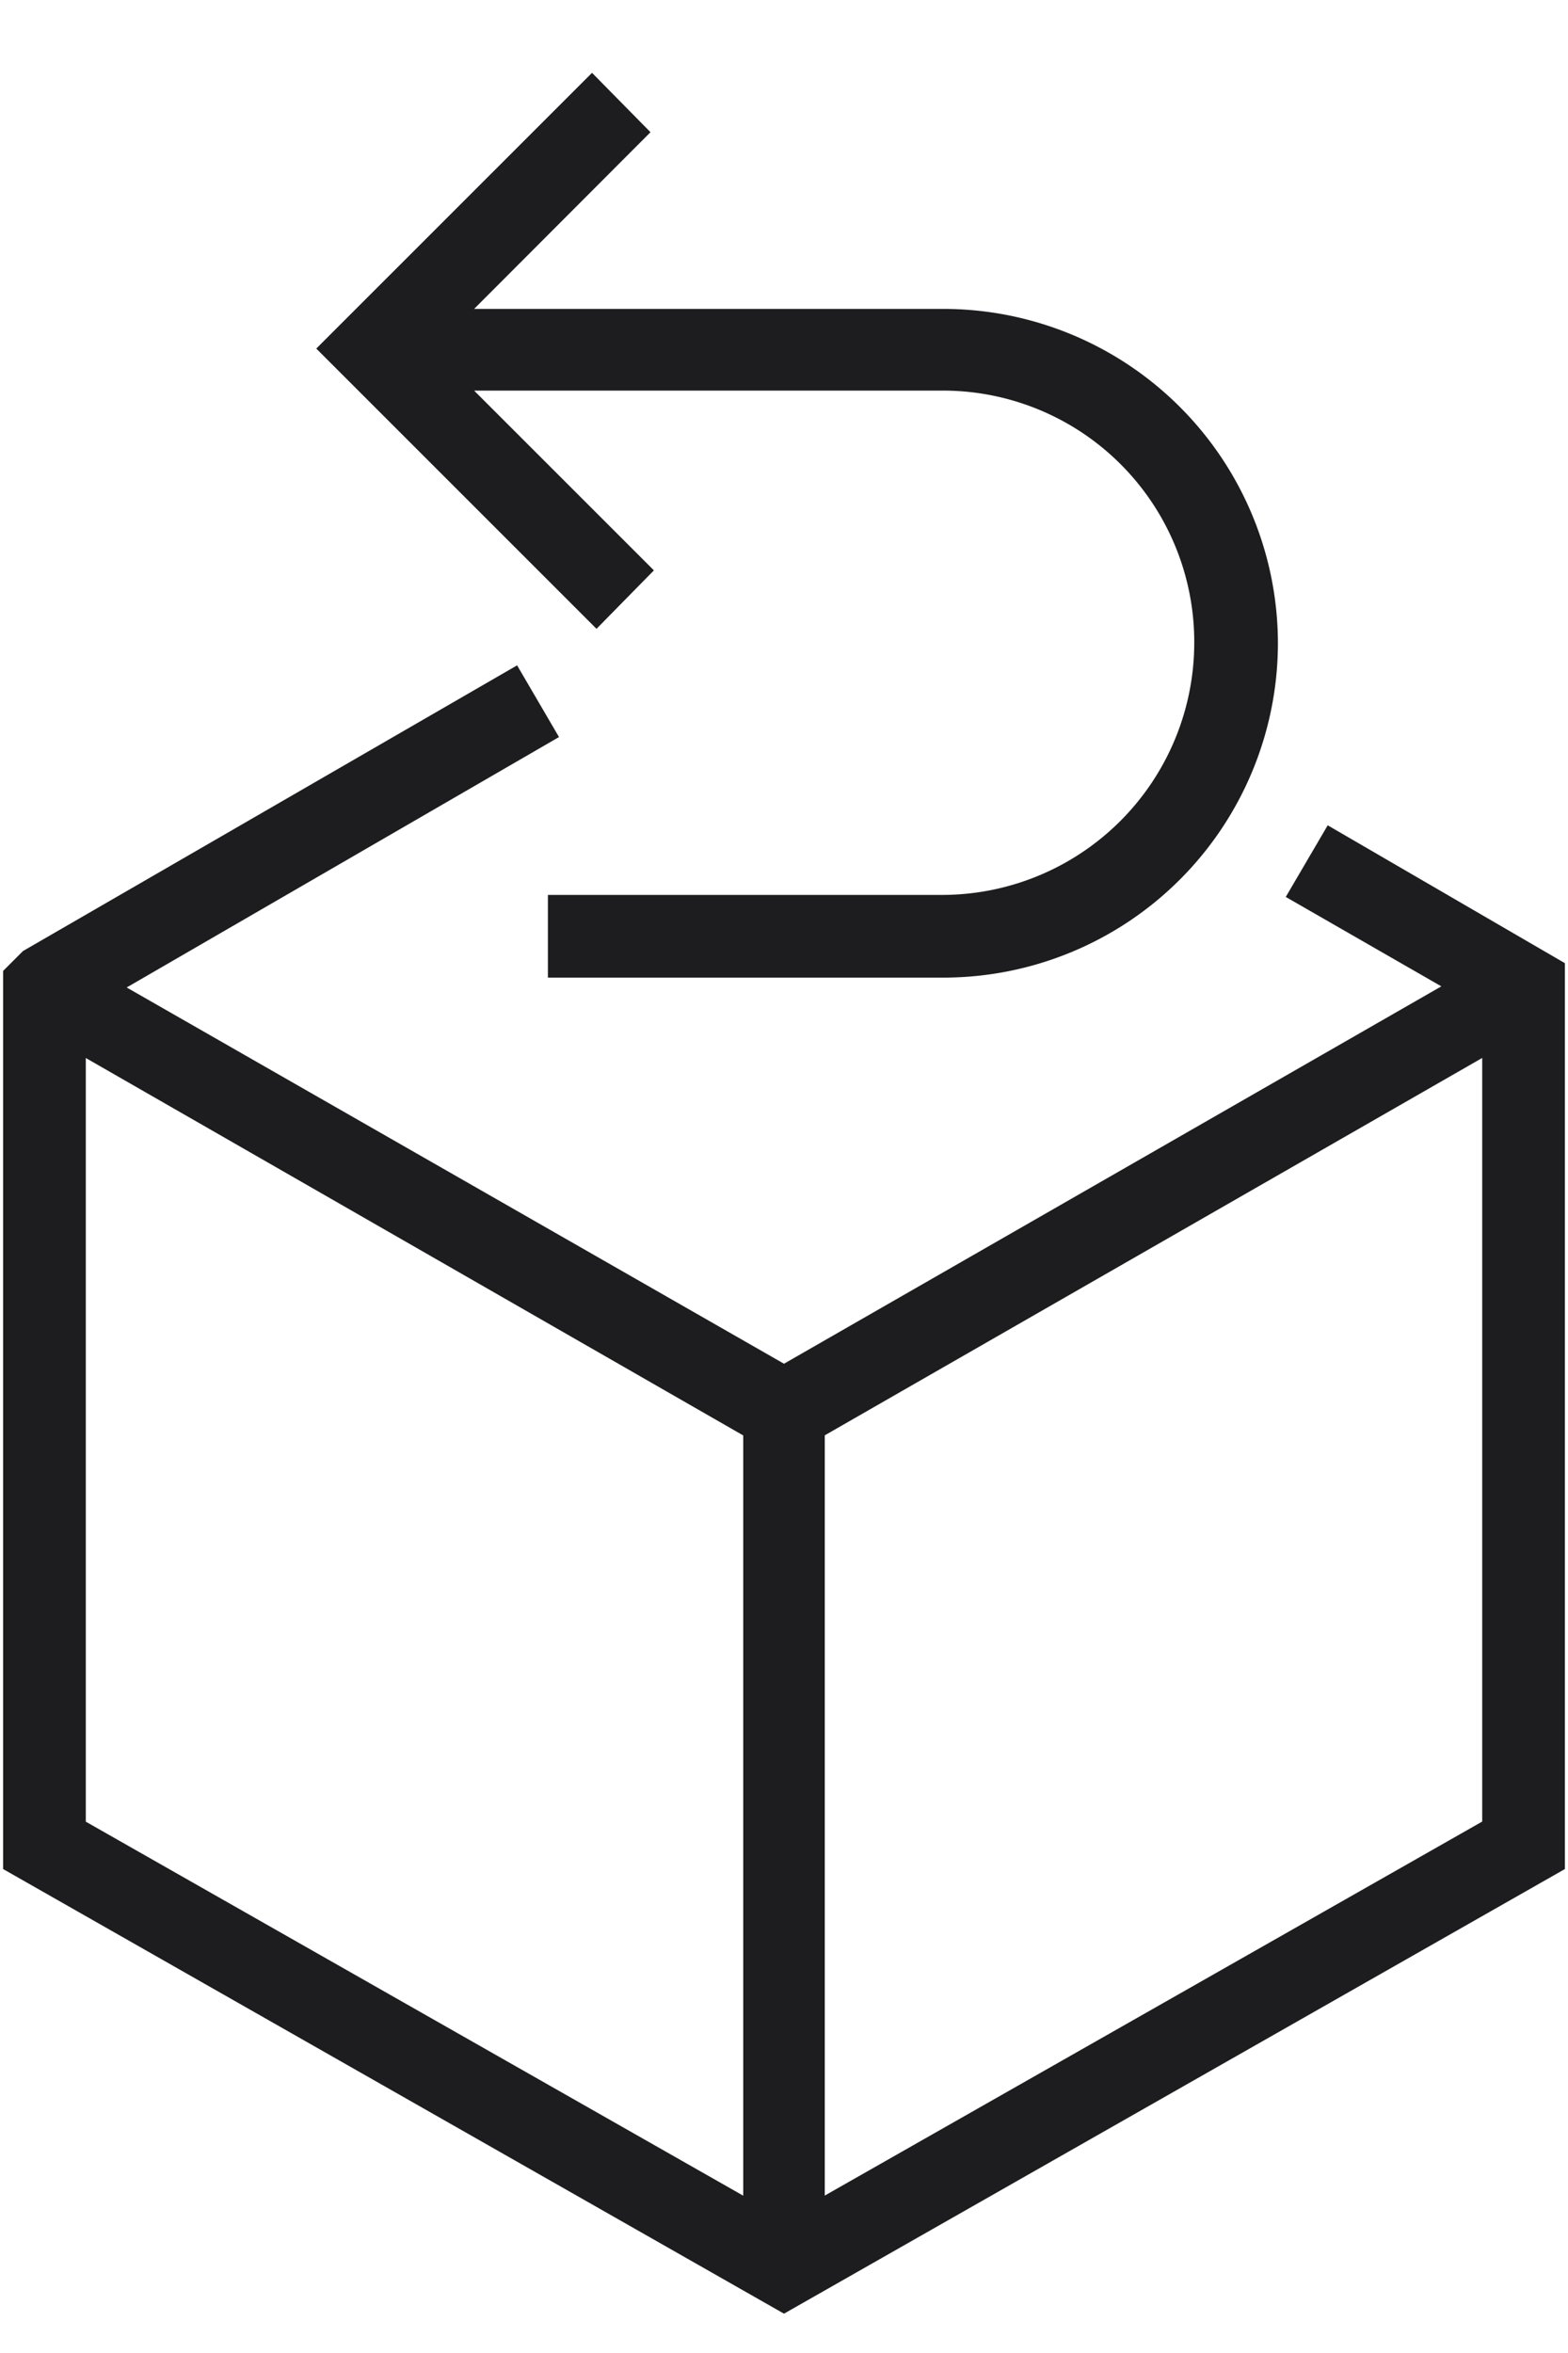
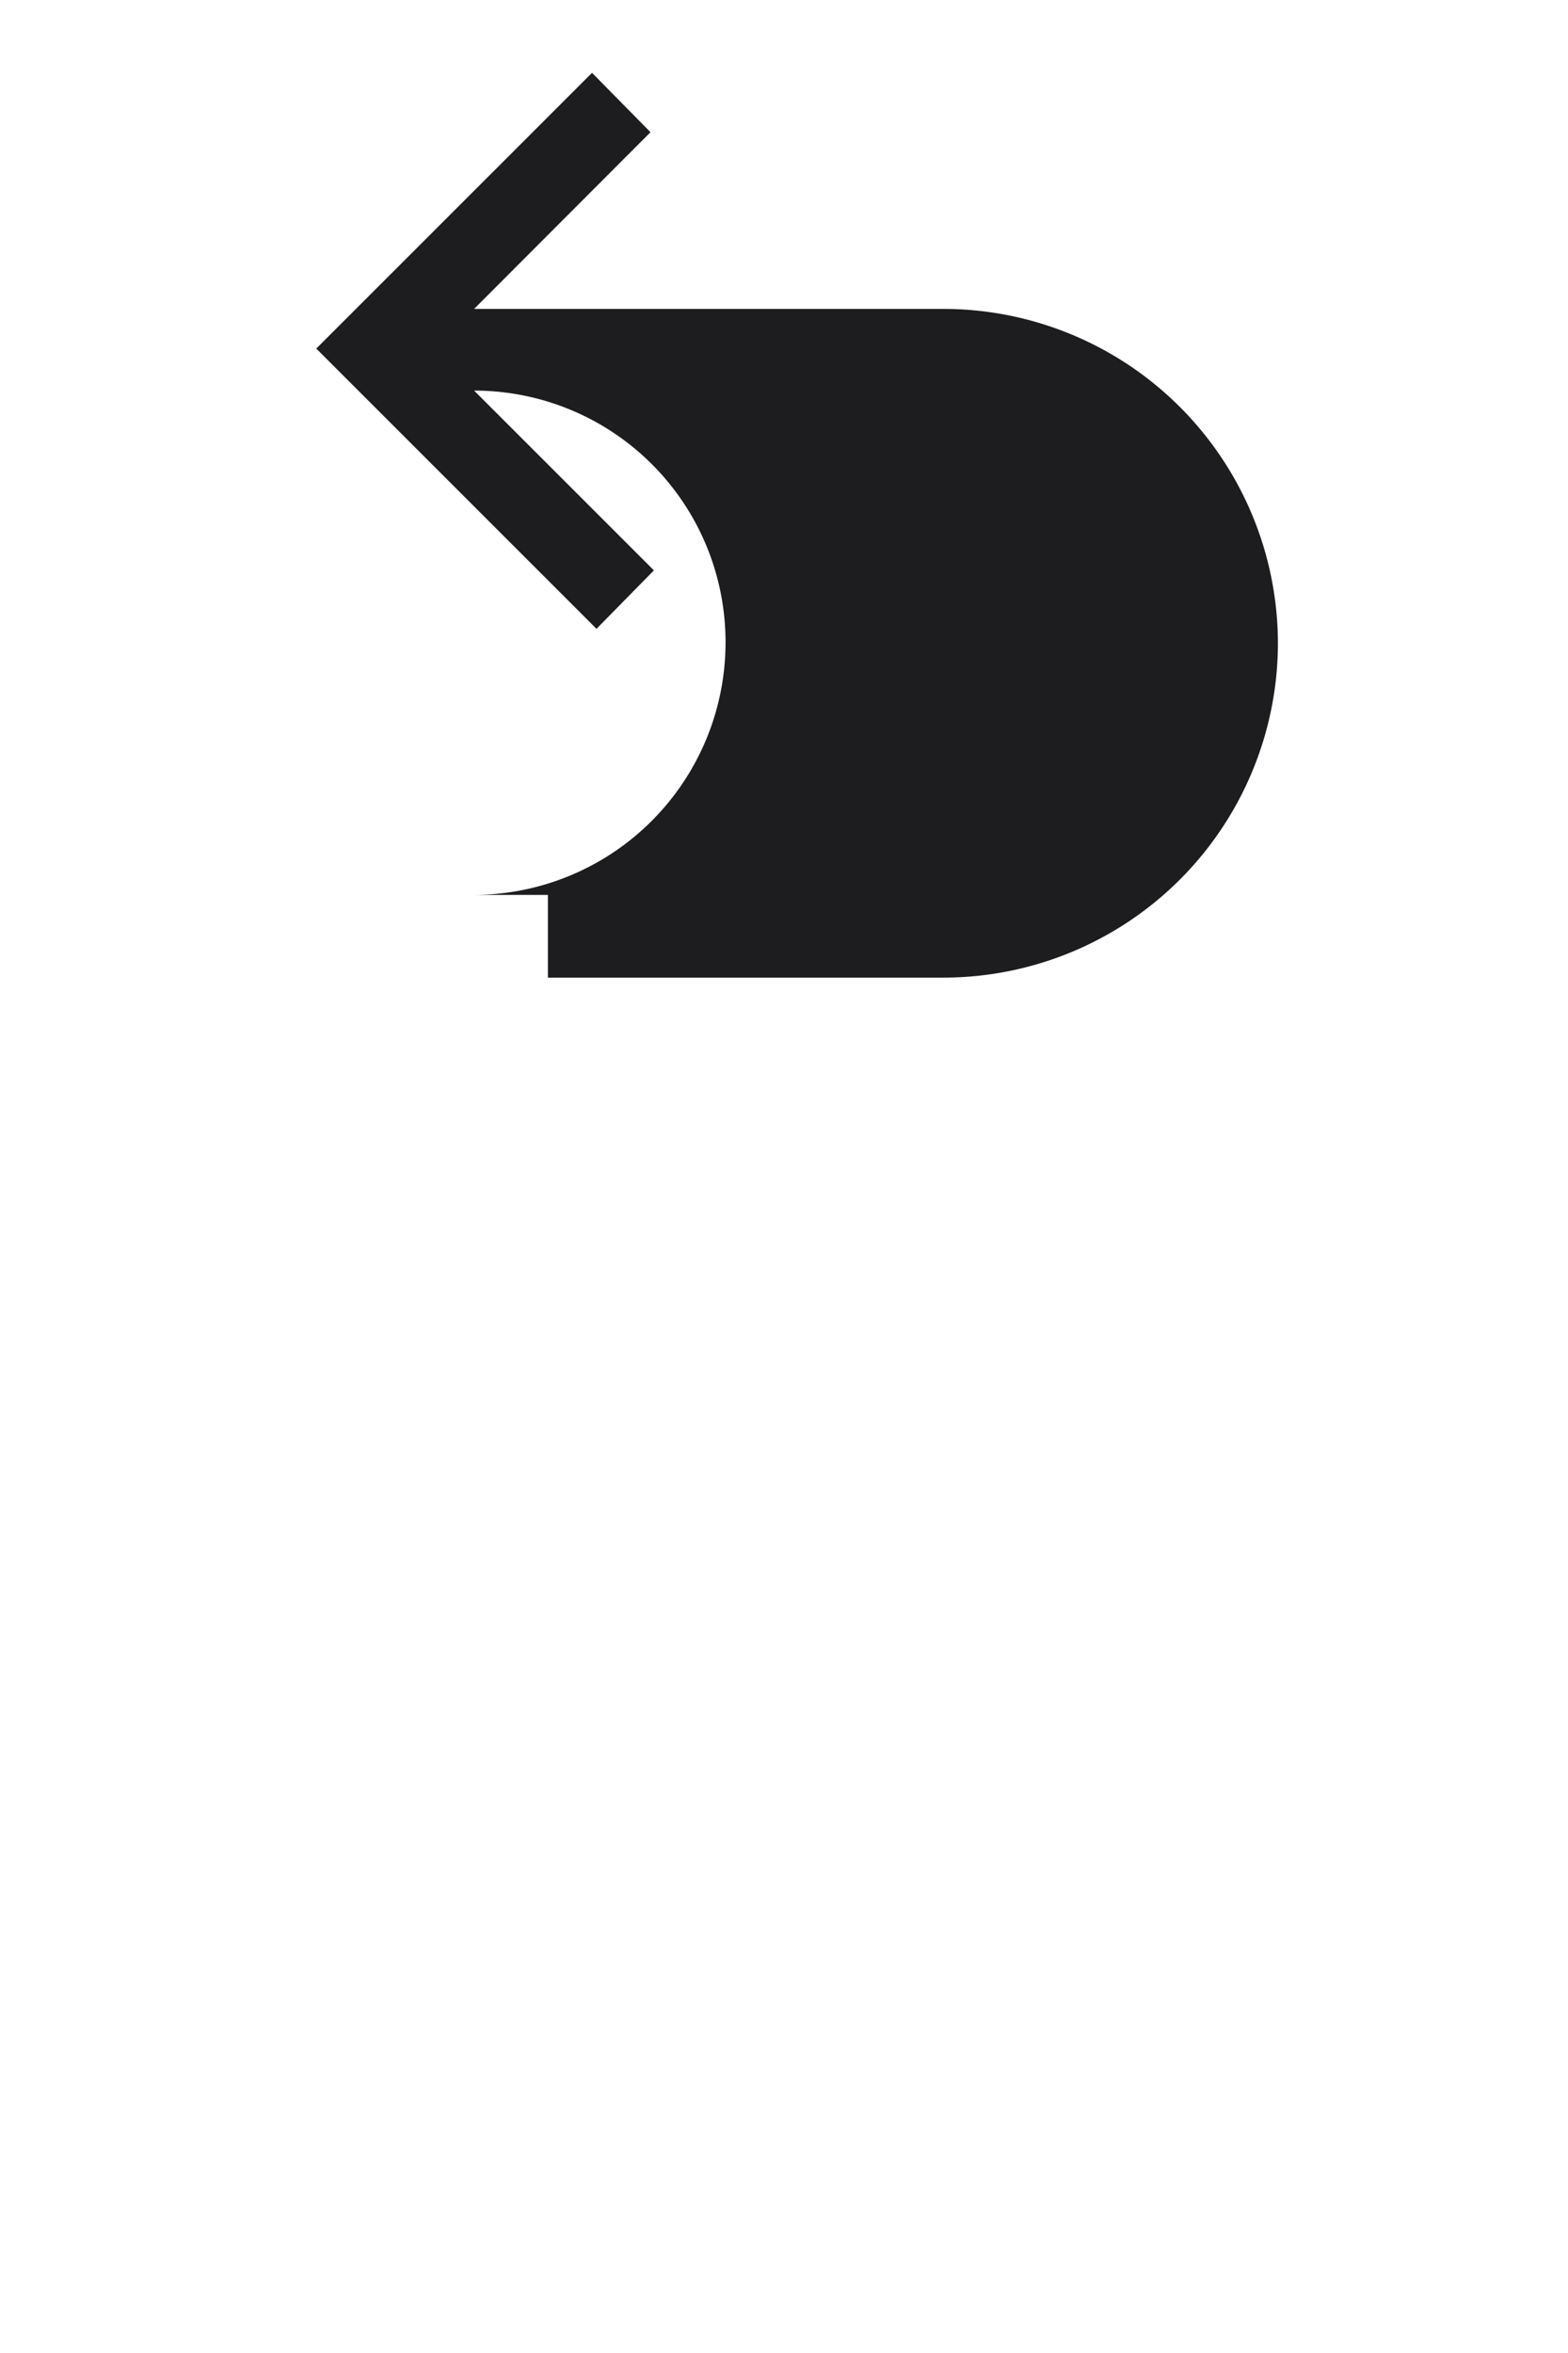
<svg xmlns="http://www.w3.org/2000/svg" width="14" height="21" fill="none" viewBox="0 0 14 21">
  <g fill="#1D1D1F">
-     <path d="m11.855 7.365-.375.64 1.389.798L7 12.171 1.131 8.813l3.86-2.235-.374-.64-4.412 2.55-.177.177v8.016L7 20.649l6.972-3.968V8.596l-2.117-1.23ZM.767 9.443l5.869 3.368v6.785l-5.87-3.338V9.442Zm6.597 10.153V12.81l5.87-3.368v6.815l-5.87 3.338Z" />
-     <path d="M5.838 5.09 4.233 3.486h4.185a2.244 2.244 0 0 1 2.245 2.246 2.253 2.253 0 0 1-2.245 2.255H4.892v.738h3.536A2.988 2.988 0 0 0 11.41 5.74a2.988 2.988 0 0 0-2.983-2.983H4.233L5.808 1.18 5.286.65 2.824 3.111l2.502 2.501.512-.521Z" />
+     <path d="M5.838 5.09 4.233 3.486a2.244 2.244 0 0 1 2.245 2.246 2.253 2.253 0 0 1-2.245 2.255H4.892v.738h3.536A2.988 2.988 0 0 0 11.41 5.74a2.988 2.988 0 0 0-2.983-2.983H4.233L5.808 1.18 5.286.65 2.824 3.111l2.502 2.501.512-.521Z" />
  </g>
</svg>